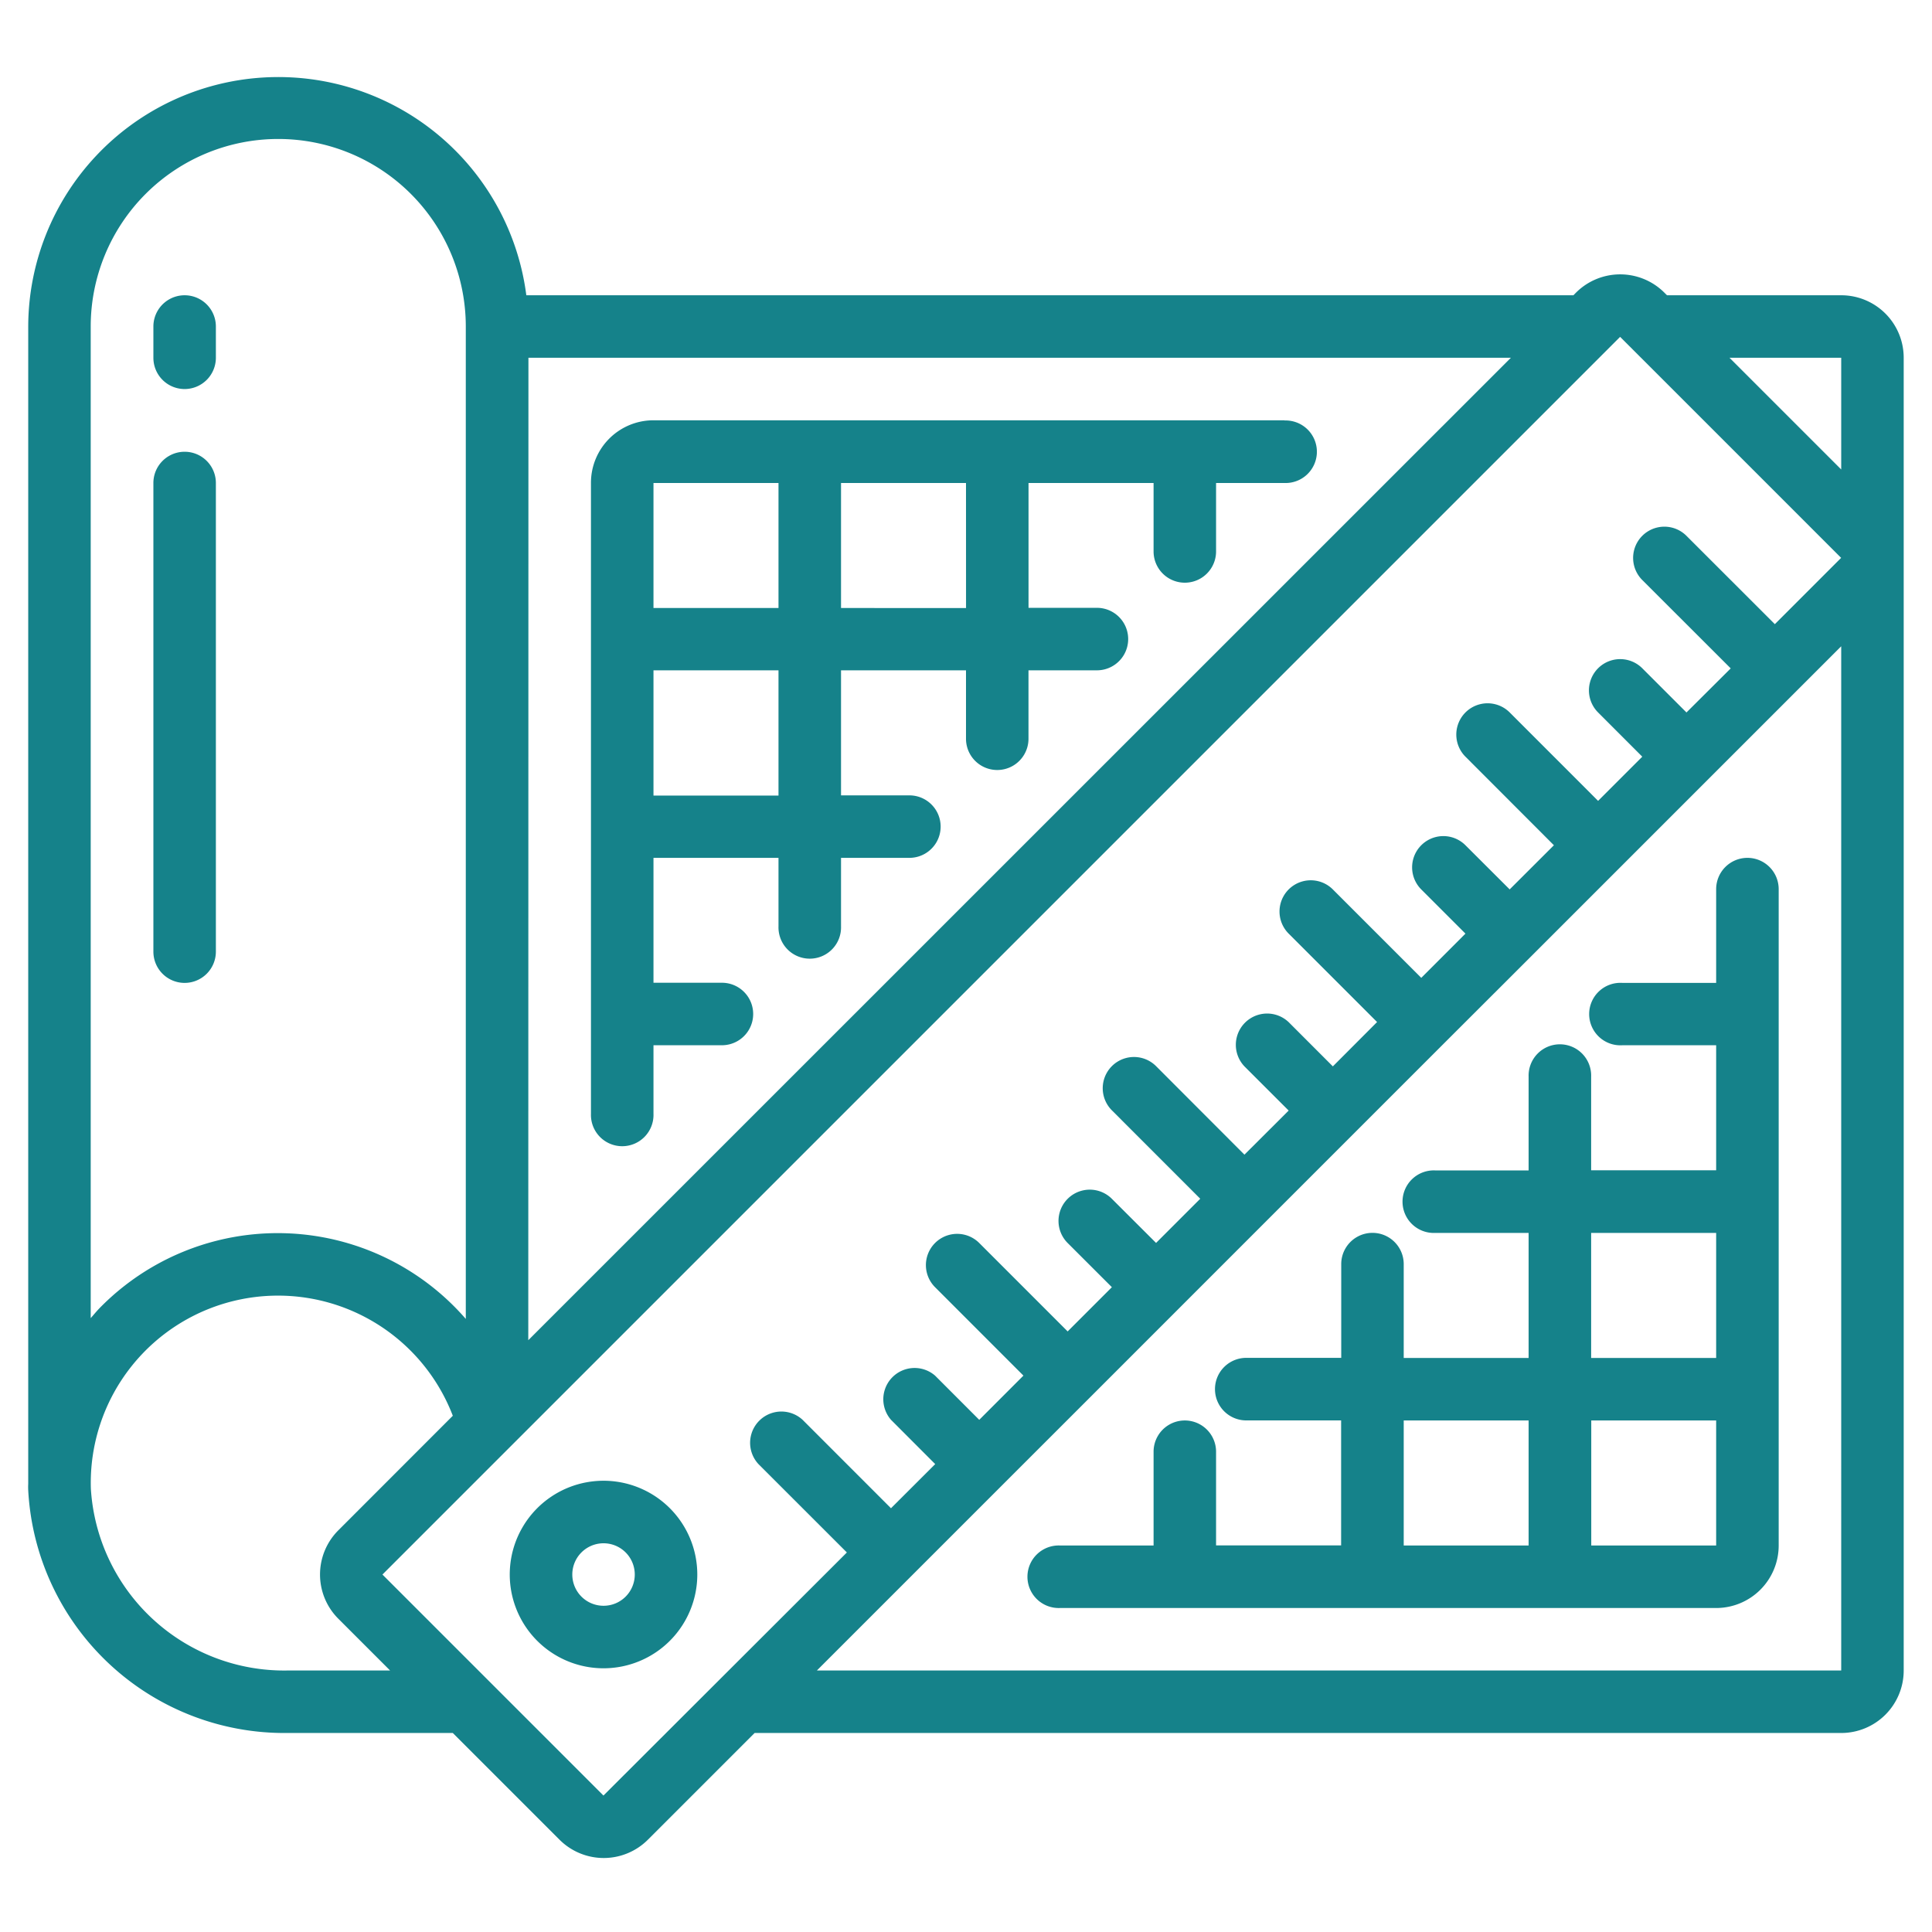
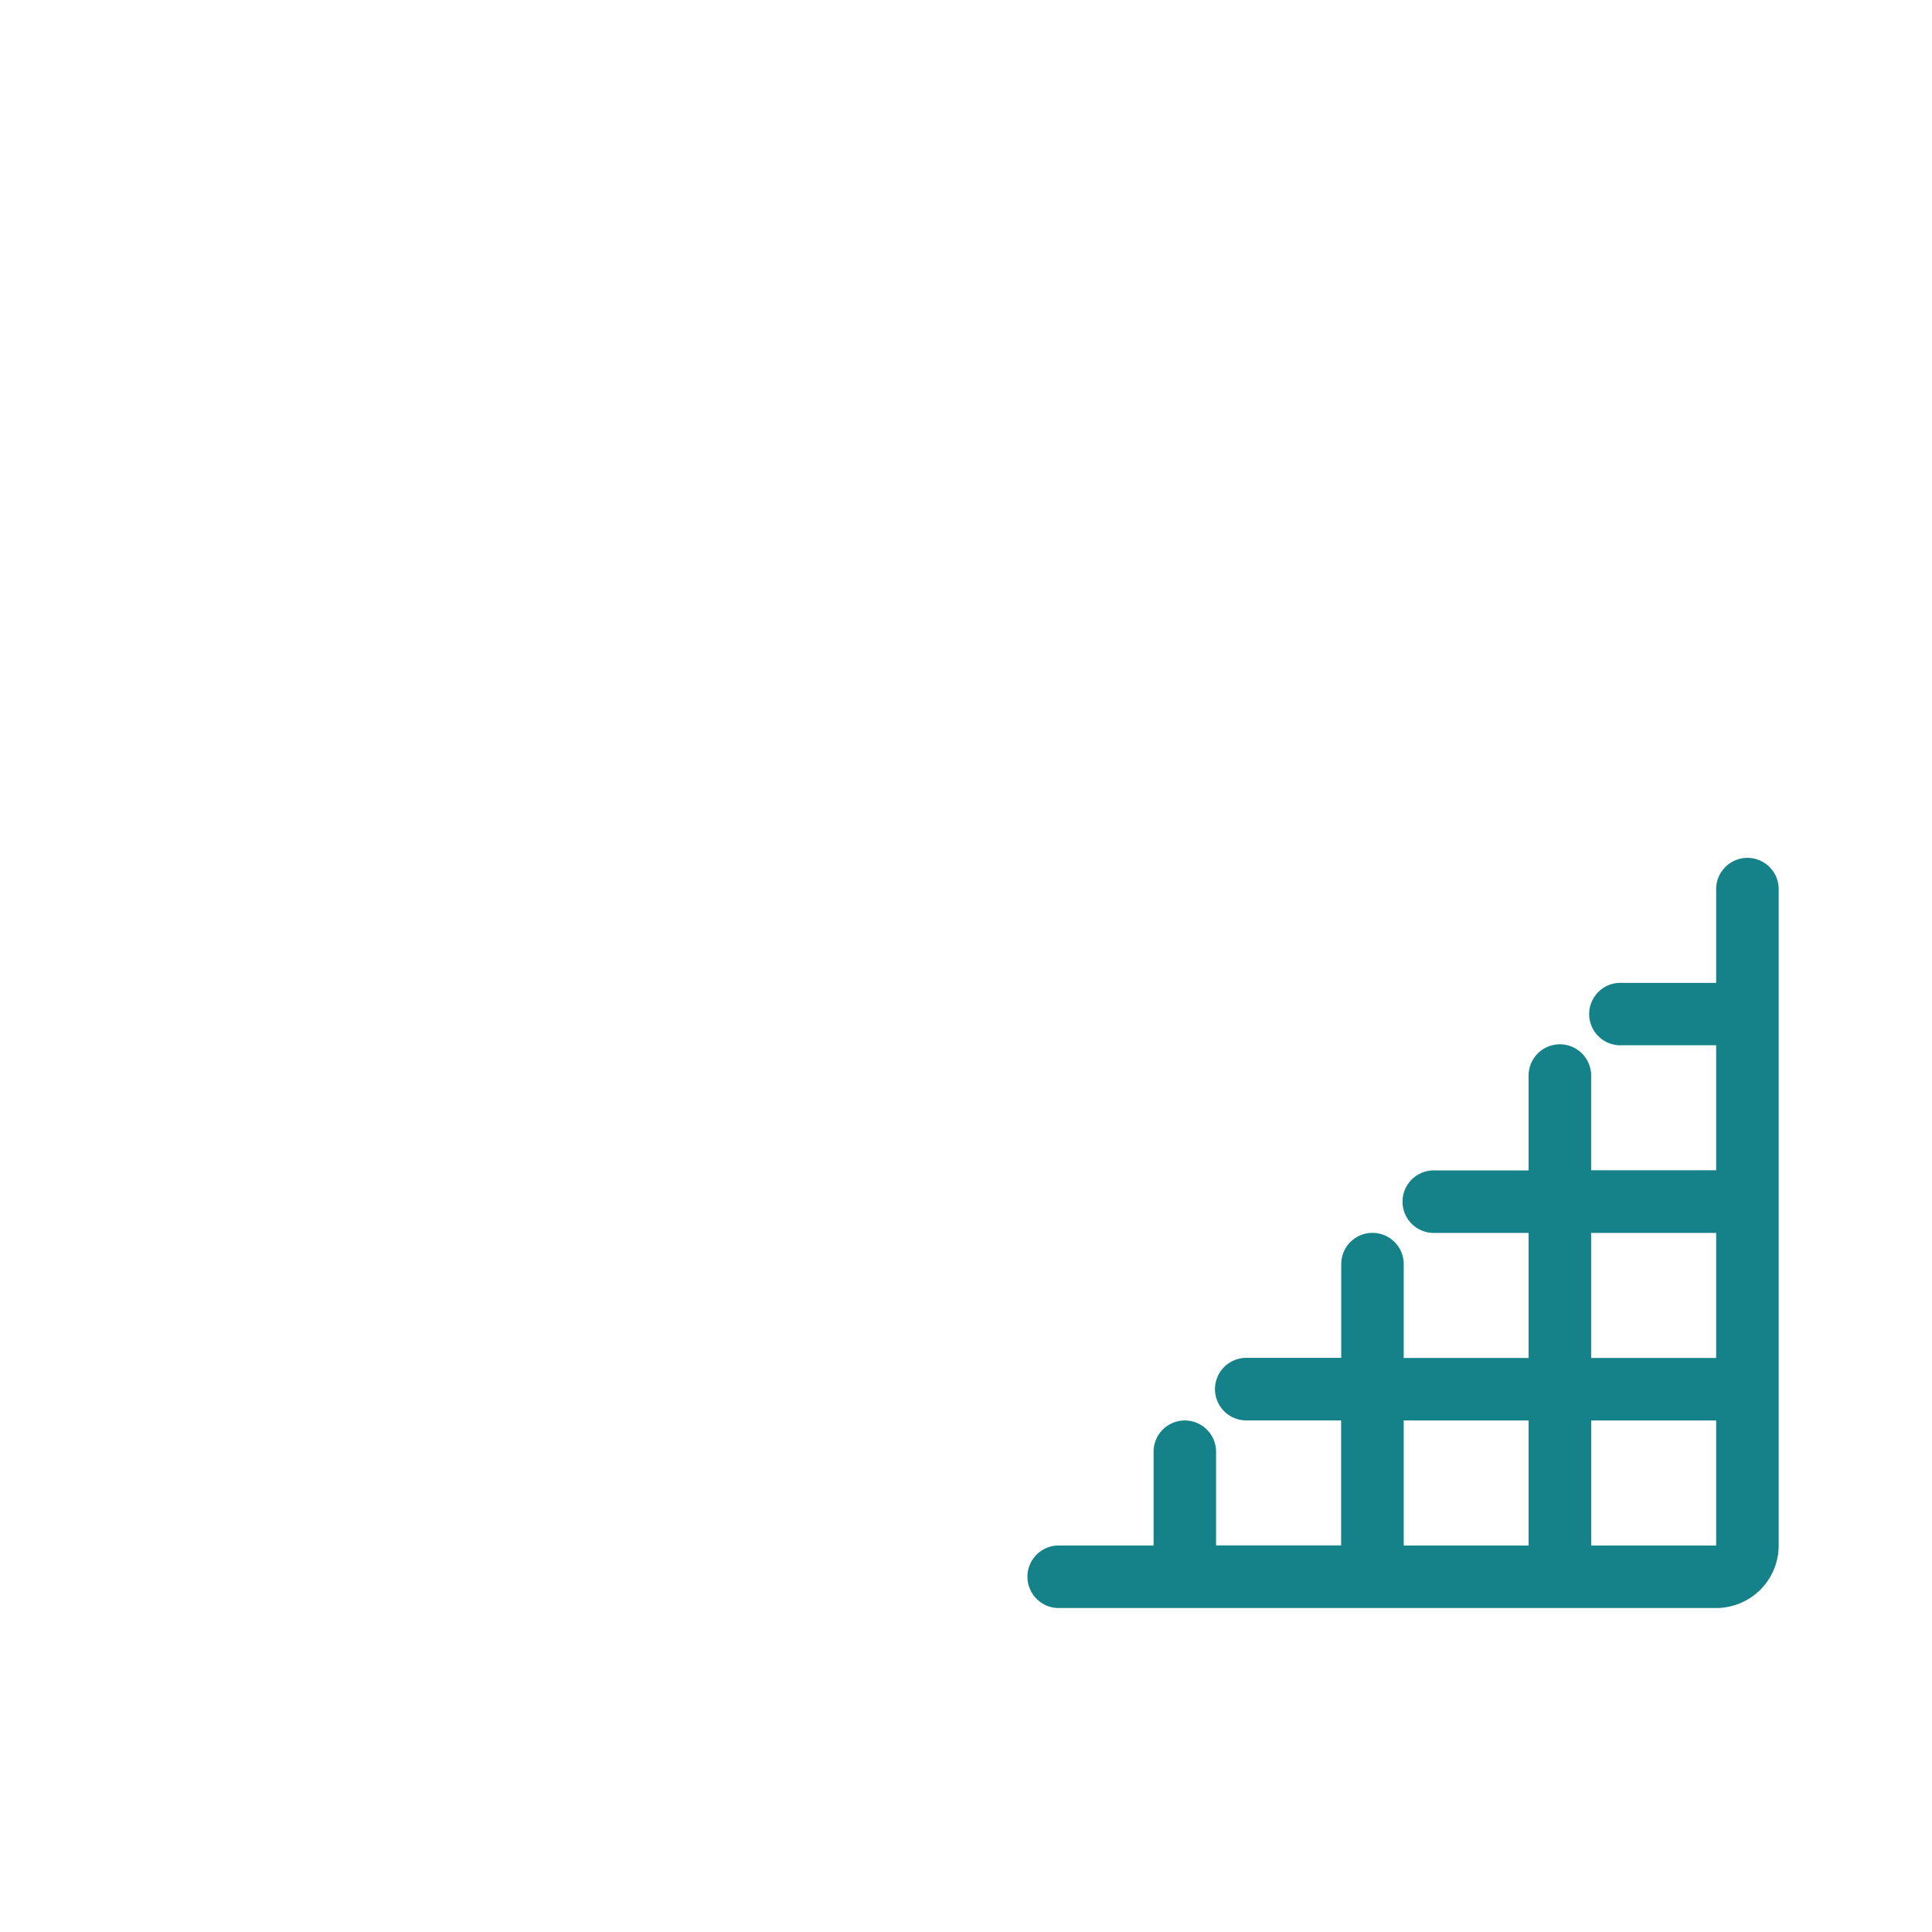
<svg xmlns="http://www.w3.org/2000/svg" id="Layer_3" data-name="Layer 3" viewBox="0 0 512 512">
  <defs>
    <style>.cls-1{fill:#15828a;}</style>
  </defs>
  <title>Artboard 1</title>
  <g id="Page-1">
    <g id="_011---Measuring-Plans" data-name="011---Measuring-Plans">
-       <path id="Shape" class="cls-1" d="M487.94,78.25H441.77l-.69-.69a16.57,16.57,0,0,0-23.43,0l-.68.69H139.48a66.27,66.27,0,0,0-132,8.28V393c0,.07,0,.13,0,.2a17.61,17.61,0,0,0,0,1.78,68,68,0,0,0,68.62,64.28H120l28.28,28.28a16.56,16.56,0,0,0,23.42,0l28.28-28.28h288A16.56,16.56,0,0,0,504.5,442.7V94.81a16.55,16.55,0,0,0-16.56-16.56Zm0,16.56v29.61L458.33,94.81Zm-347.9,0H400.4L140,355.17Zm-116-8.28a49.7,49.7,0,0,1,99.4,0v263a66,66,0,0,0-97.22-2.69c-.77.82-1.45,1.65-2.18,2.48ZM76.18,442.7a51.35,51.35,0,0,1-52.1-48.19A49.62,49.62,0,0,1,120,375.19L89.66,405.55a16.57,16.57,0,0,0,0,23.43l13.72,13.72Zm83.74,33.14-58.57-58.57,328-328,58.57,58.57-17.57,17.57L446.93,142a8.28,8.28,0,0,0-11.71,11.71l23.44,23.42-11.73,11.68-11.71-11.71a8.28,8.28,0,0,0-11.71,11.71l11.71,11.72-11.71,11.71-23.42-23.43a8.29,8.29,0,0,0-11.73,11.72L411.8,224,400.08,235.7,388.36,224a8.28,8.28,0,0,0-11.71,11.71l11.71,11.71-11.71,11.72-23.43-23.43a8.28,8.28,0,1,0-11.71,11.71l23.43,23.43L353.22,282.6l-11.71-11.72a8.29,8.29,0,0,0-11.72,11.72l11.72,11.71L329.79,306l-23.42-23.46a8.28,8.28,0,0,0-11.71,11.71l23.42,23.43-11.71,11.71L294.66,317.7a8.28,8.28,0,1,0-11.72,11.71l11.72,11.71-11.72,11.72-23.43-23.43a8.28,8.28,0,1,0-11.71,11.71l23.42,23.43-11.71,11.72L247.8,364.55a8.29,8.29,0,0,0-11.67,11.72L247.84,388,236.12,399.7,212.7,376.27A8.29,8.29,0,0,0,201,388l23.43,23.42Zm56.56-33.14,48.87-48.87,23.41-23.4,46.84-46.85,46.84-46.84,23.49-23.46,46.84-46.84,23.4-23.4,11.77-11.77V442.7Z" />
-       <path id="Shape-2" data-name="Shape" class="cls-1" d="M48.93,103.1a8.29,8.29,0,0,0,8.28-8.29V86.53a8.28,8.28,0,0,0-16.56,0v8.28A8.28,8.28,0,0,0,48.93,103.1Z" />
-       <path id="Shape-3" data-name="Shape" class="cls-1" d="M48.93,260.48a8.29,8.29,0,0,0,8.28-8.29V128a8.28,8.28,0,1,0-16.56,0V252.19A8.28,8.28,0,0,0,48.93,260.48Z" />
      <path id="Shape-4" data-name="Shape" class="cls-1" d="M463.09,227.34a8.29,8.29,0,0,0-8.29,8.29v24.85H430A8.28,8.28,0,1,0,430,277H454.8v33.13H421.67V285.33a8.29,8.29,0,1,0-16.57,0v24.84H380.26a8.29,8.29,0,1,0,0,16.57H405.1v33.13H372V335a8.28,8.28,0,0,0-16.56,0v24.85H330.56a8.29,8.29,0,1,0,0,16.57h24.85v33.13H322.27V384.72a8.28,8.28,0,1,0-16.56,0v24.85H280.86a8.29,8.29,0,1,0,0,16.57H454.8a16.57,16.57,0,0,0,16.57-16.57V235.63A8.29,8.29,0,0,0,463.09,227.34Zm-41.42,99.4H454.8v33.13H421.67ZM372,409.57V376.44H405.1v33.13Zm49.7,0V376.44H454.8v33.13Z" />
-       <path id="Shape-5" data-name="Shape" class="cls-1" d="M340.41,111.38H173.18A16.57,16.57,0,0,0,156.61,128V295.18a8.29,8.29,0,1,0,16.57,0V277h18.14a8.28,8.28,0,0,0,0-16.56H173.18V227.34h33.13v18.14a8.29,8.29,0,1,0,16.57,0V227.34H241a8.28,8.28,0,1,0,0-16.56H222.88V177.64H256v18.14a8.28,8.28,0,1,0,16.56,0V177.64h18.14a8.28,8.28,0,1,0,0-16.56H272.57V128h33.14v18.14a8.28,8.28,0,1,0,16.56,0V128h18.14a8.29,8.29,0,1,0,0-16.57ZM206.31,128v33.13H173.18V128Zm0,82.83H173.18V177.64h33.13Zm49.7-49.7H222.88V128H256Z" />
-       <path id="Shape-6" data-name="Shape" class="cls-1" d="M177.51,399.69a24.85,24.85,0,1,0,7.28,17.57A24.85,24.85,0,0,0,177.51,399.69ZM165.8,423.12a8.28,8.28,0,1,1,0-11.71A8.29,8.29,0,0,1,165.8,423.12Z" />
    </g>
  </g>
</svg>